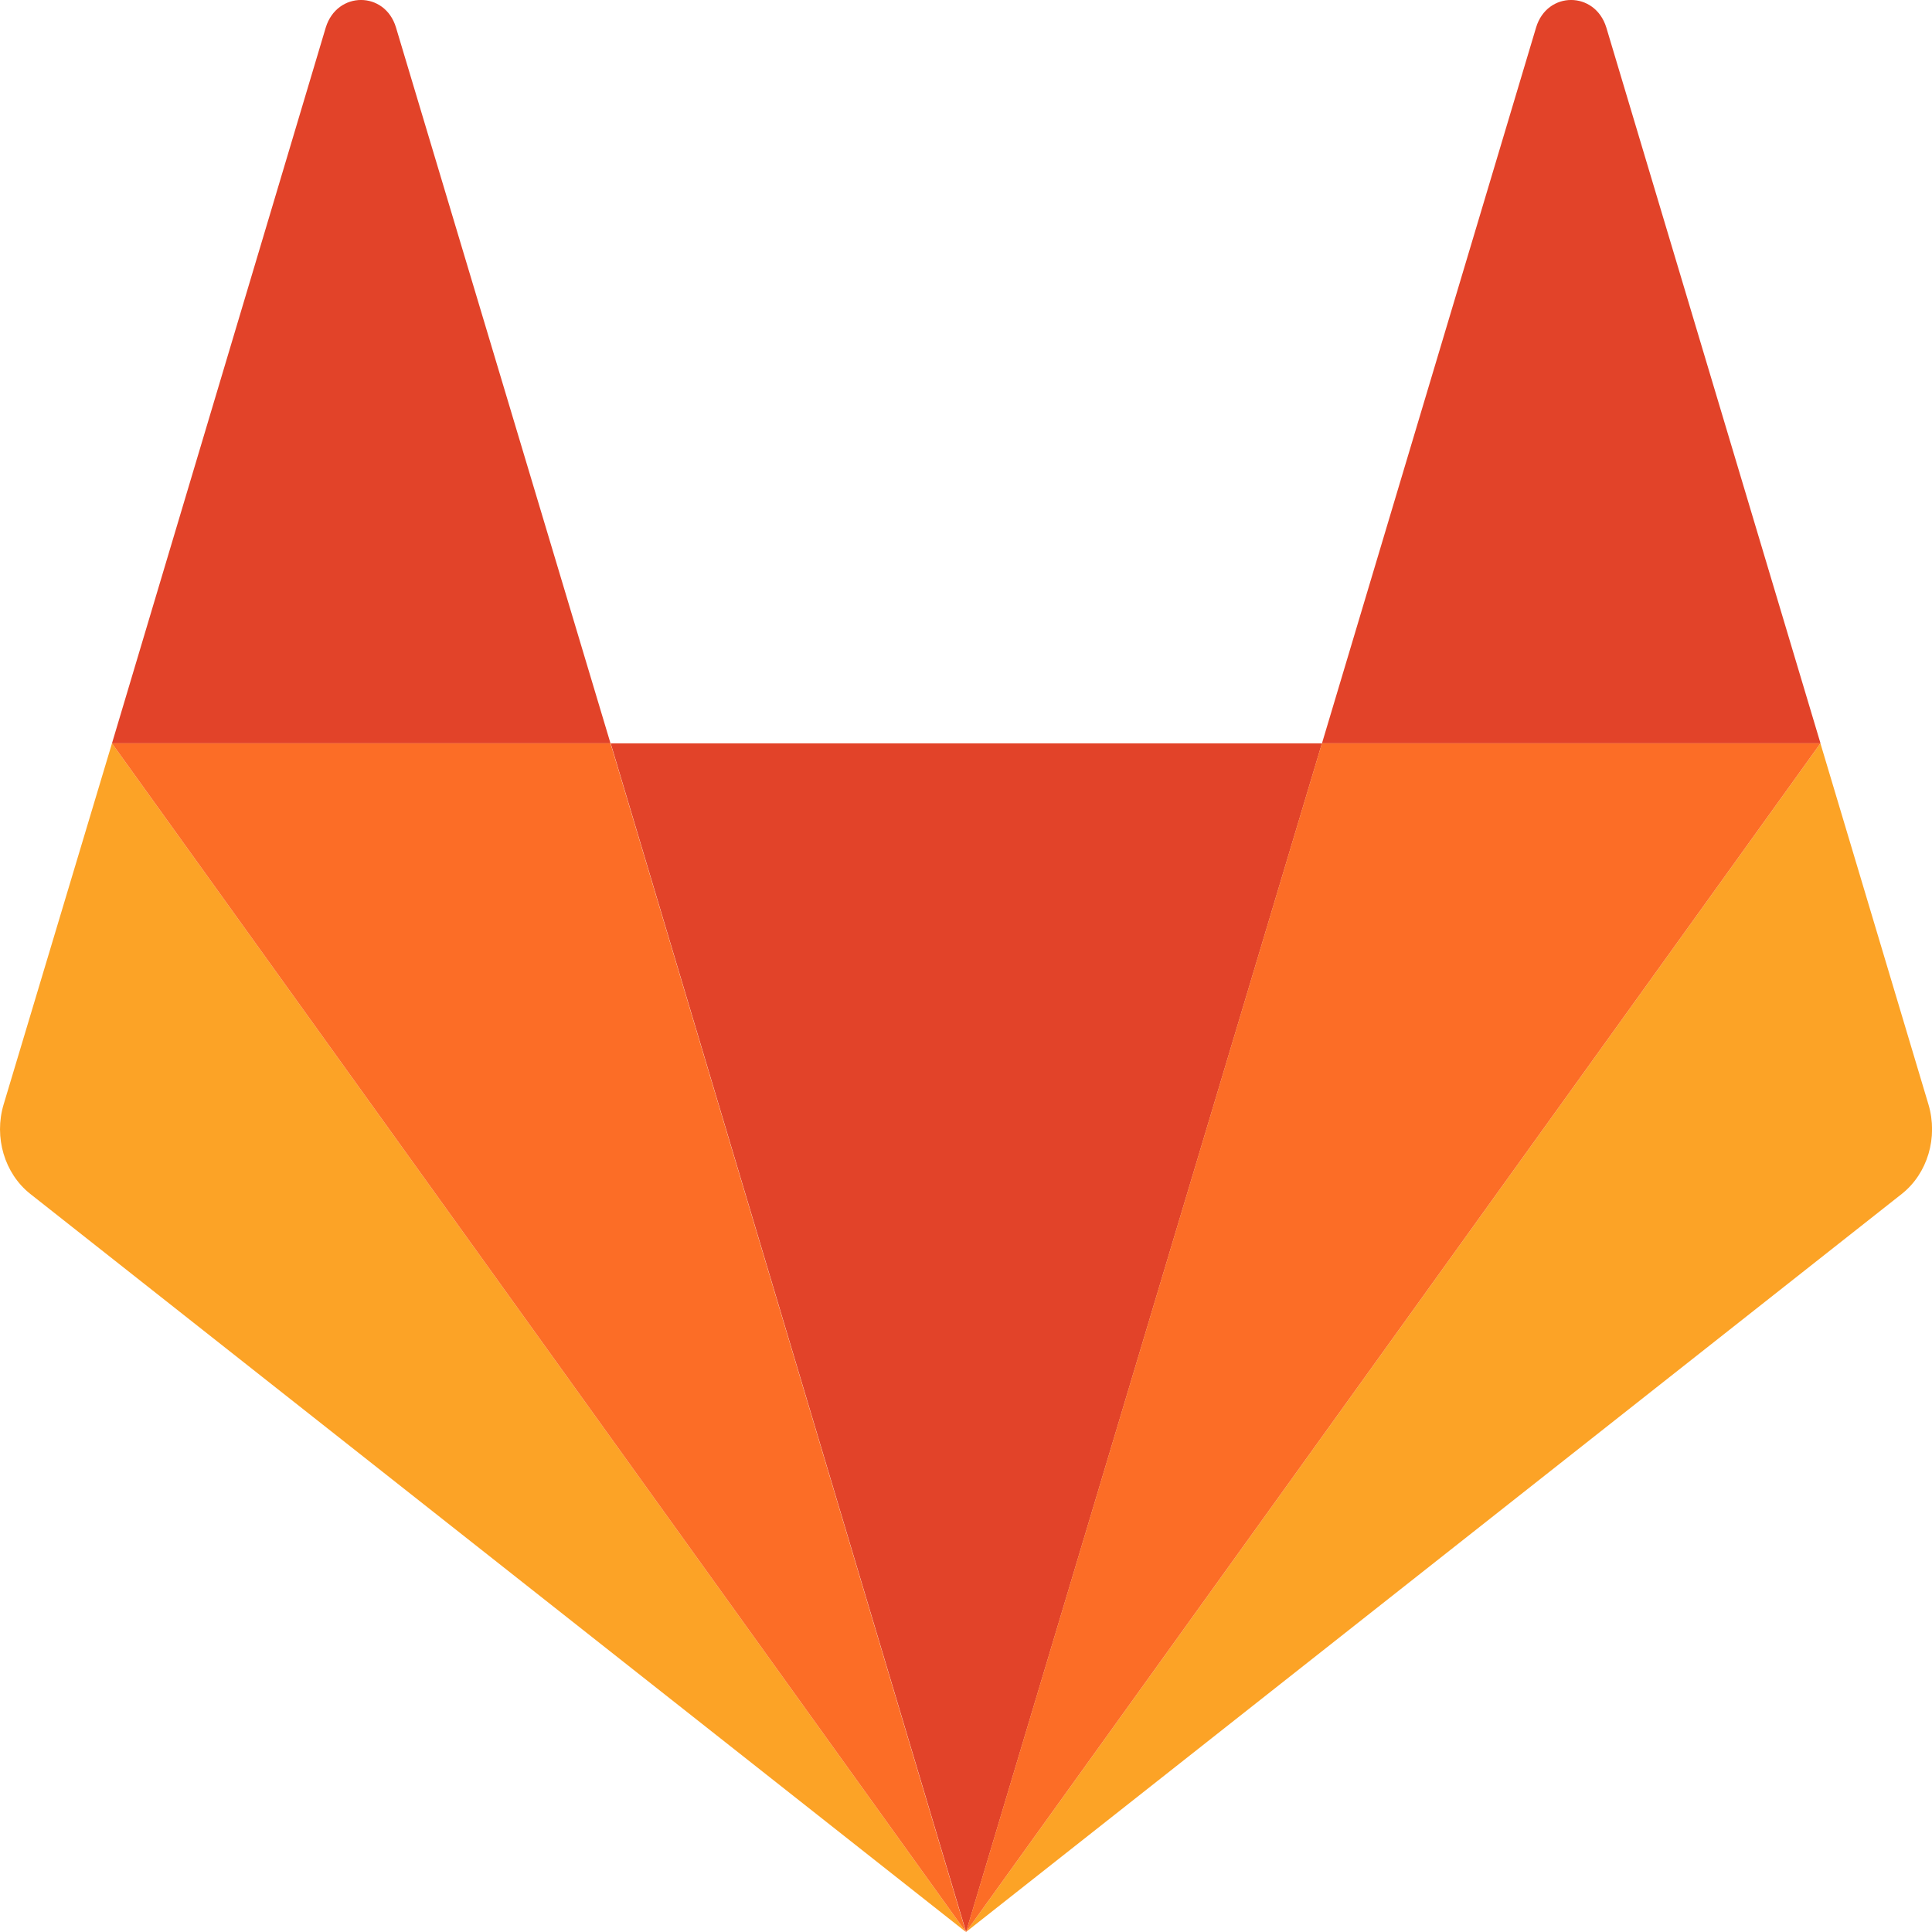
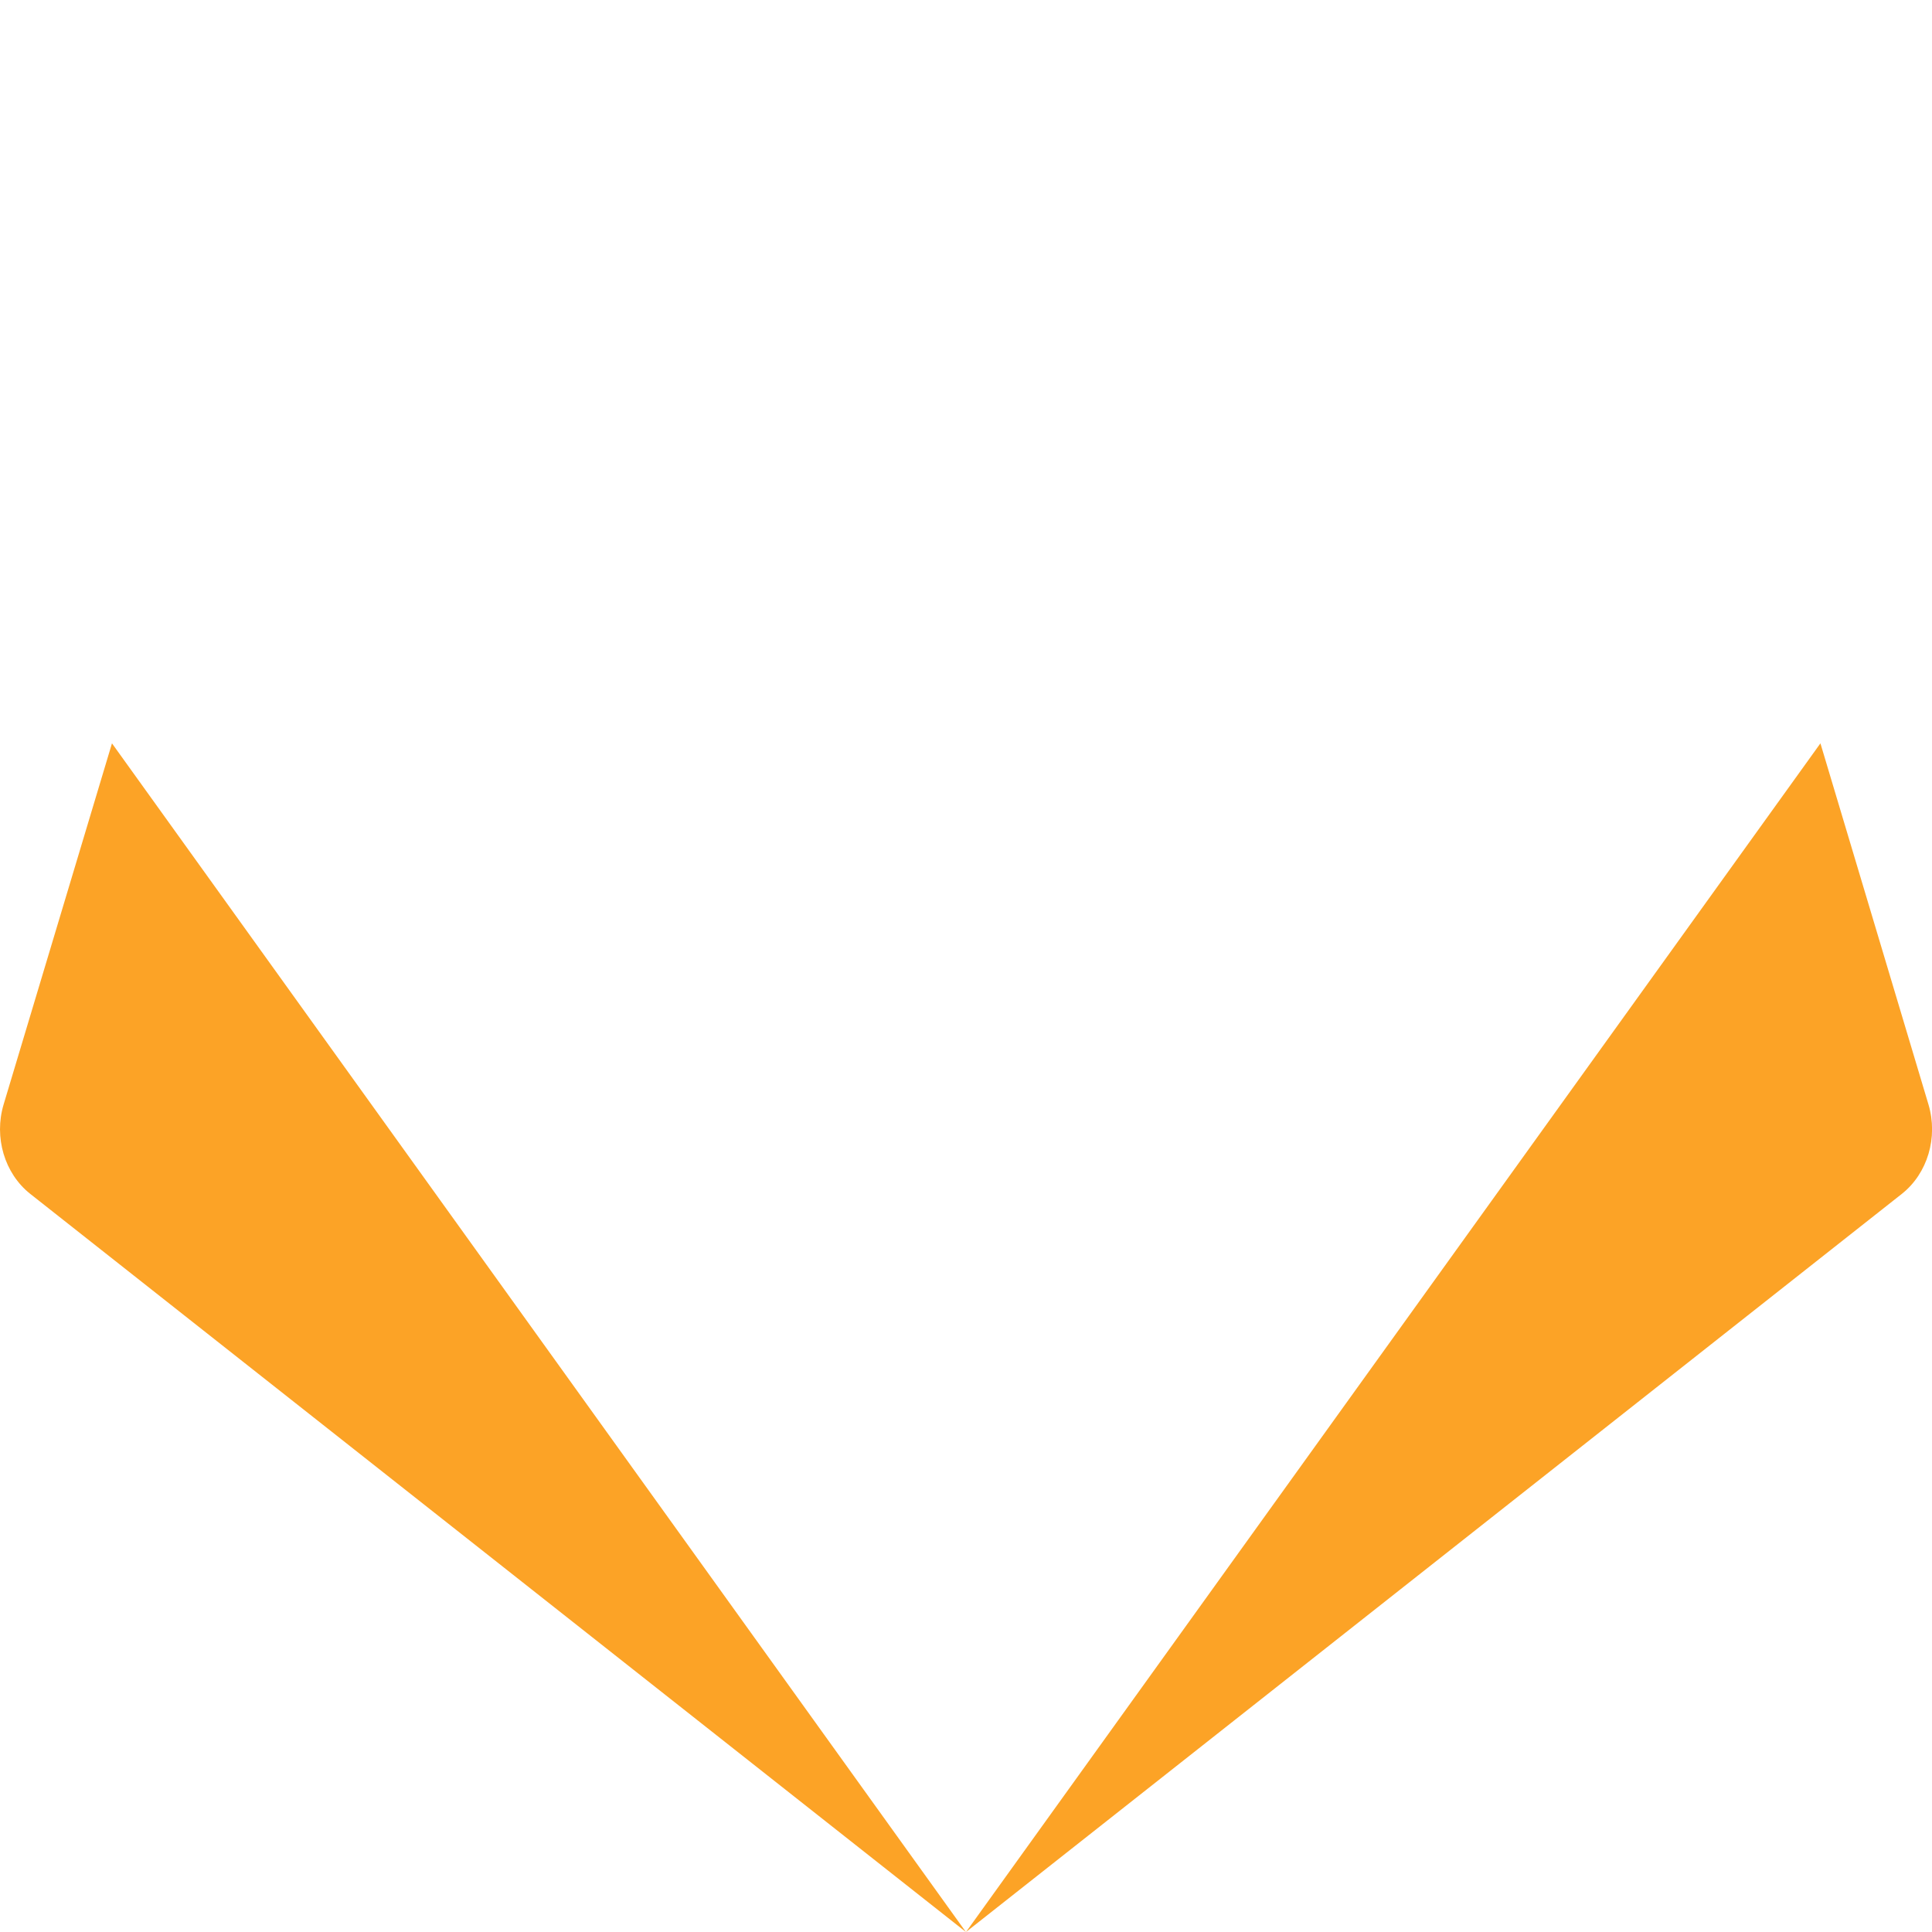
<svg xmlns="http://www.w3.org/2000/svg" width="24" height="24" viewBox="0 0 24 24" fill="none">
-   <path d="M12.001 24L16.422 9.234H7.586L12.001 24Z" fill="#E24329" />
  <path d="M1.391 9.234L0.045 13.72C-0.077 14.127 0.055 14.577 0.376 14.831L11.999 24L1.391 9.234Z" fill="#FCA326" />
-   <path d="M1.391 9.234H7.584L4.919 0.341C4.782 -0.114 4.188 -0.114 4.047 0.341L1.391 9.234Z" fill="#E24329" />
  <path d="M22.614 9.234L23.956 13.72C24.078 14.128 23.946 14.577 23.625 14.831L12 24L22.614 9.234Z" fill="#FCA326" />
-   <path d="M22.615 9.234H16.422L19.082 0.341C19.219 -0.114 19.813 -0.114 19.954 0.341L22.615 9.234Z" fill="#E24329" />
-   <path d="M12 24L16.421 9.234H22.614L12 24Z" fill="#FC6D26" />
-   <path d="M11.999 24L1.391 9.234H7.584L11.999 24Z" fill="#FC6D26" />
</svg>